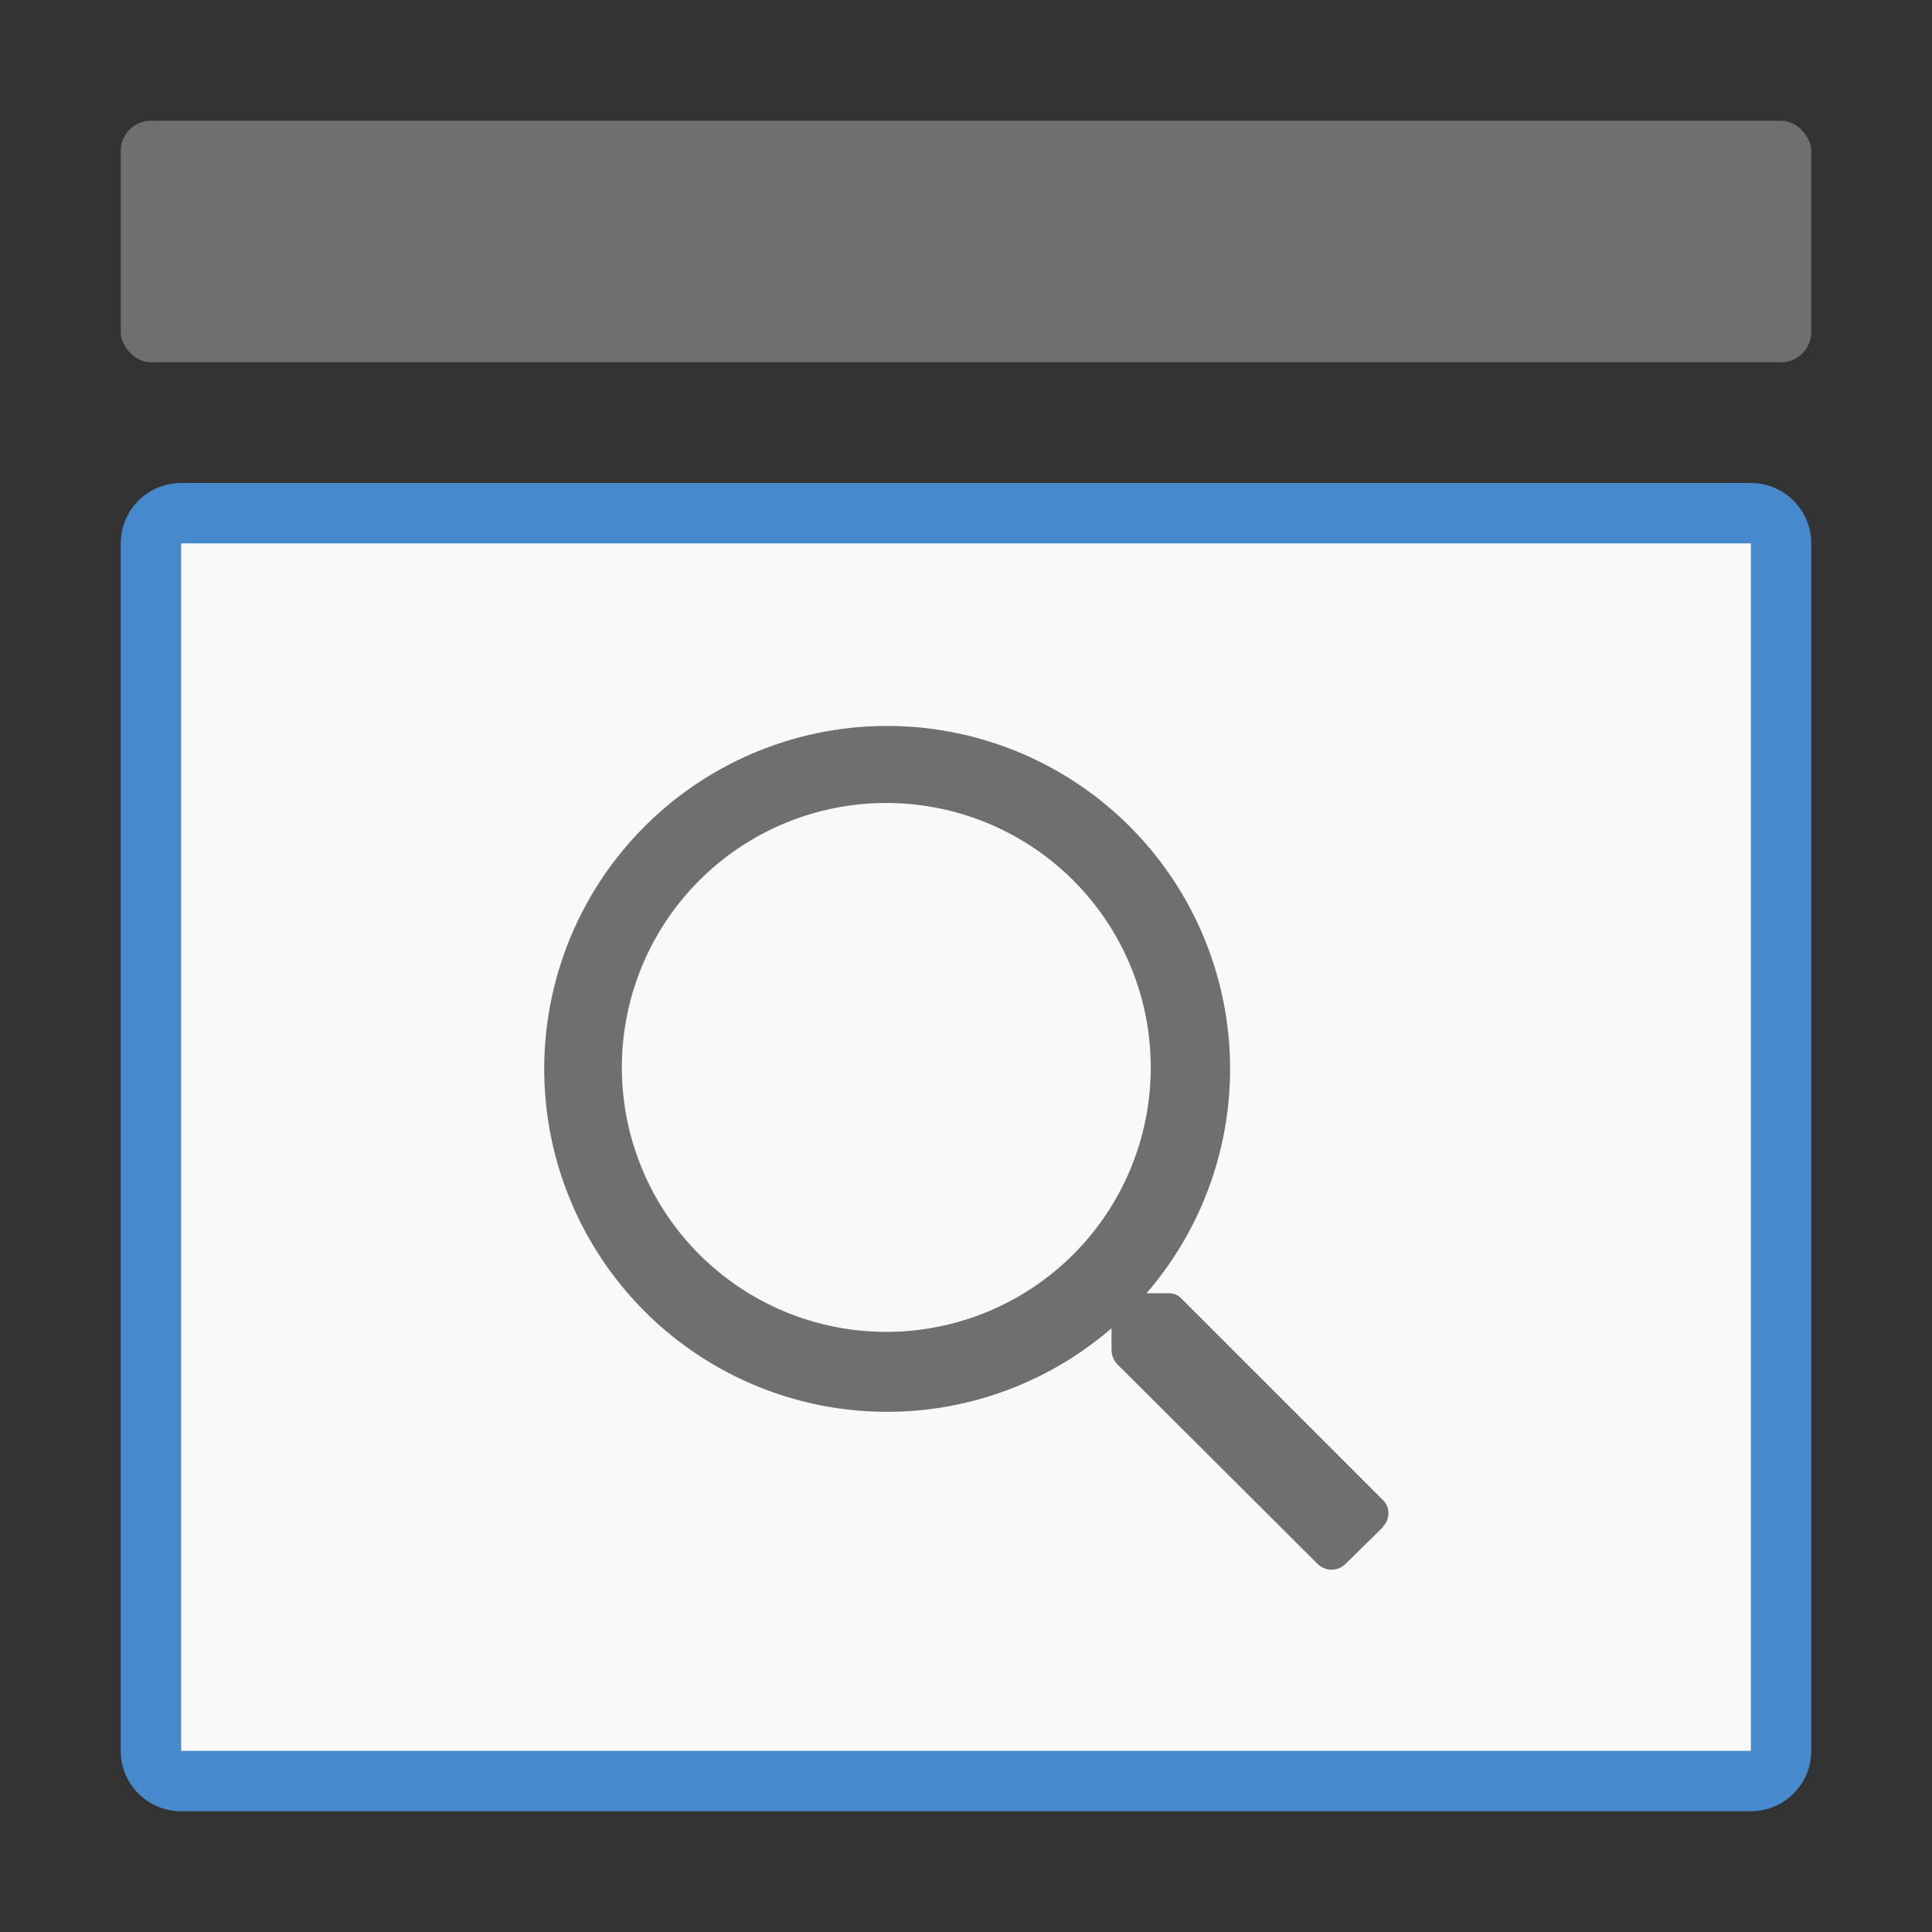
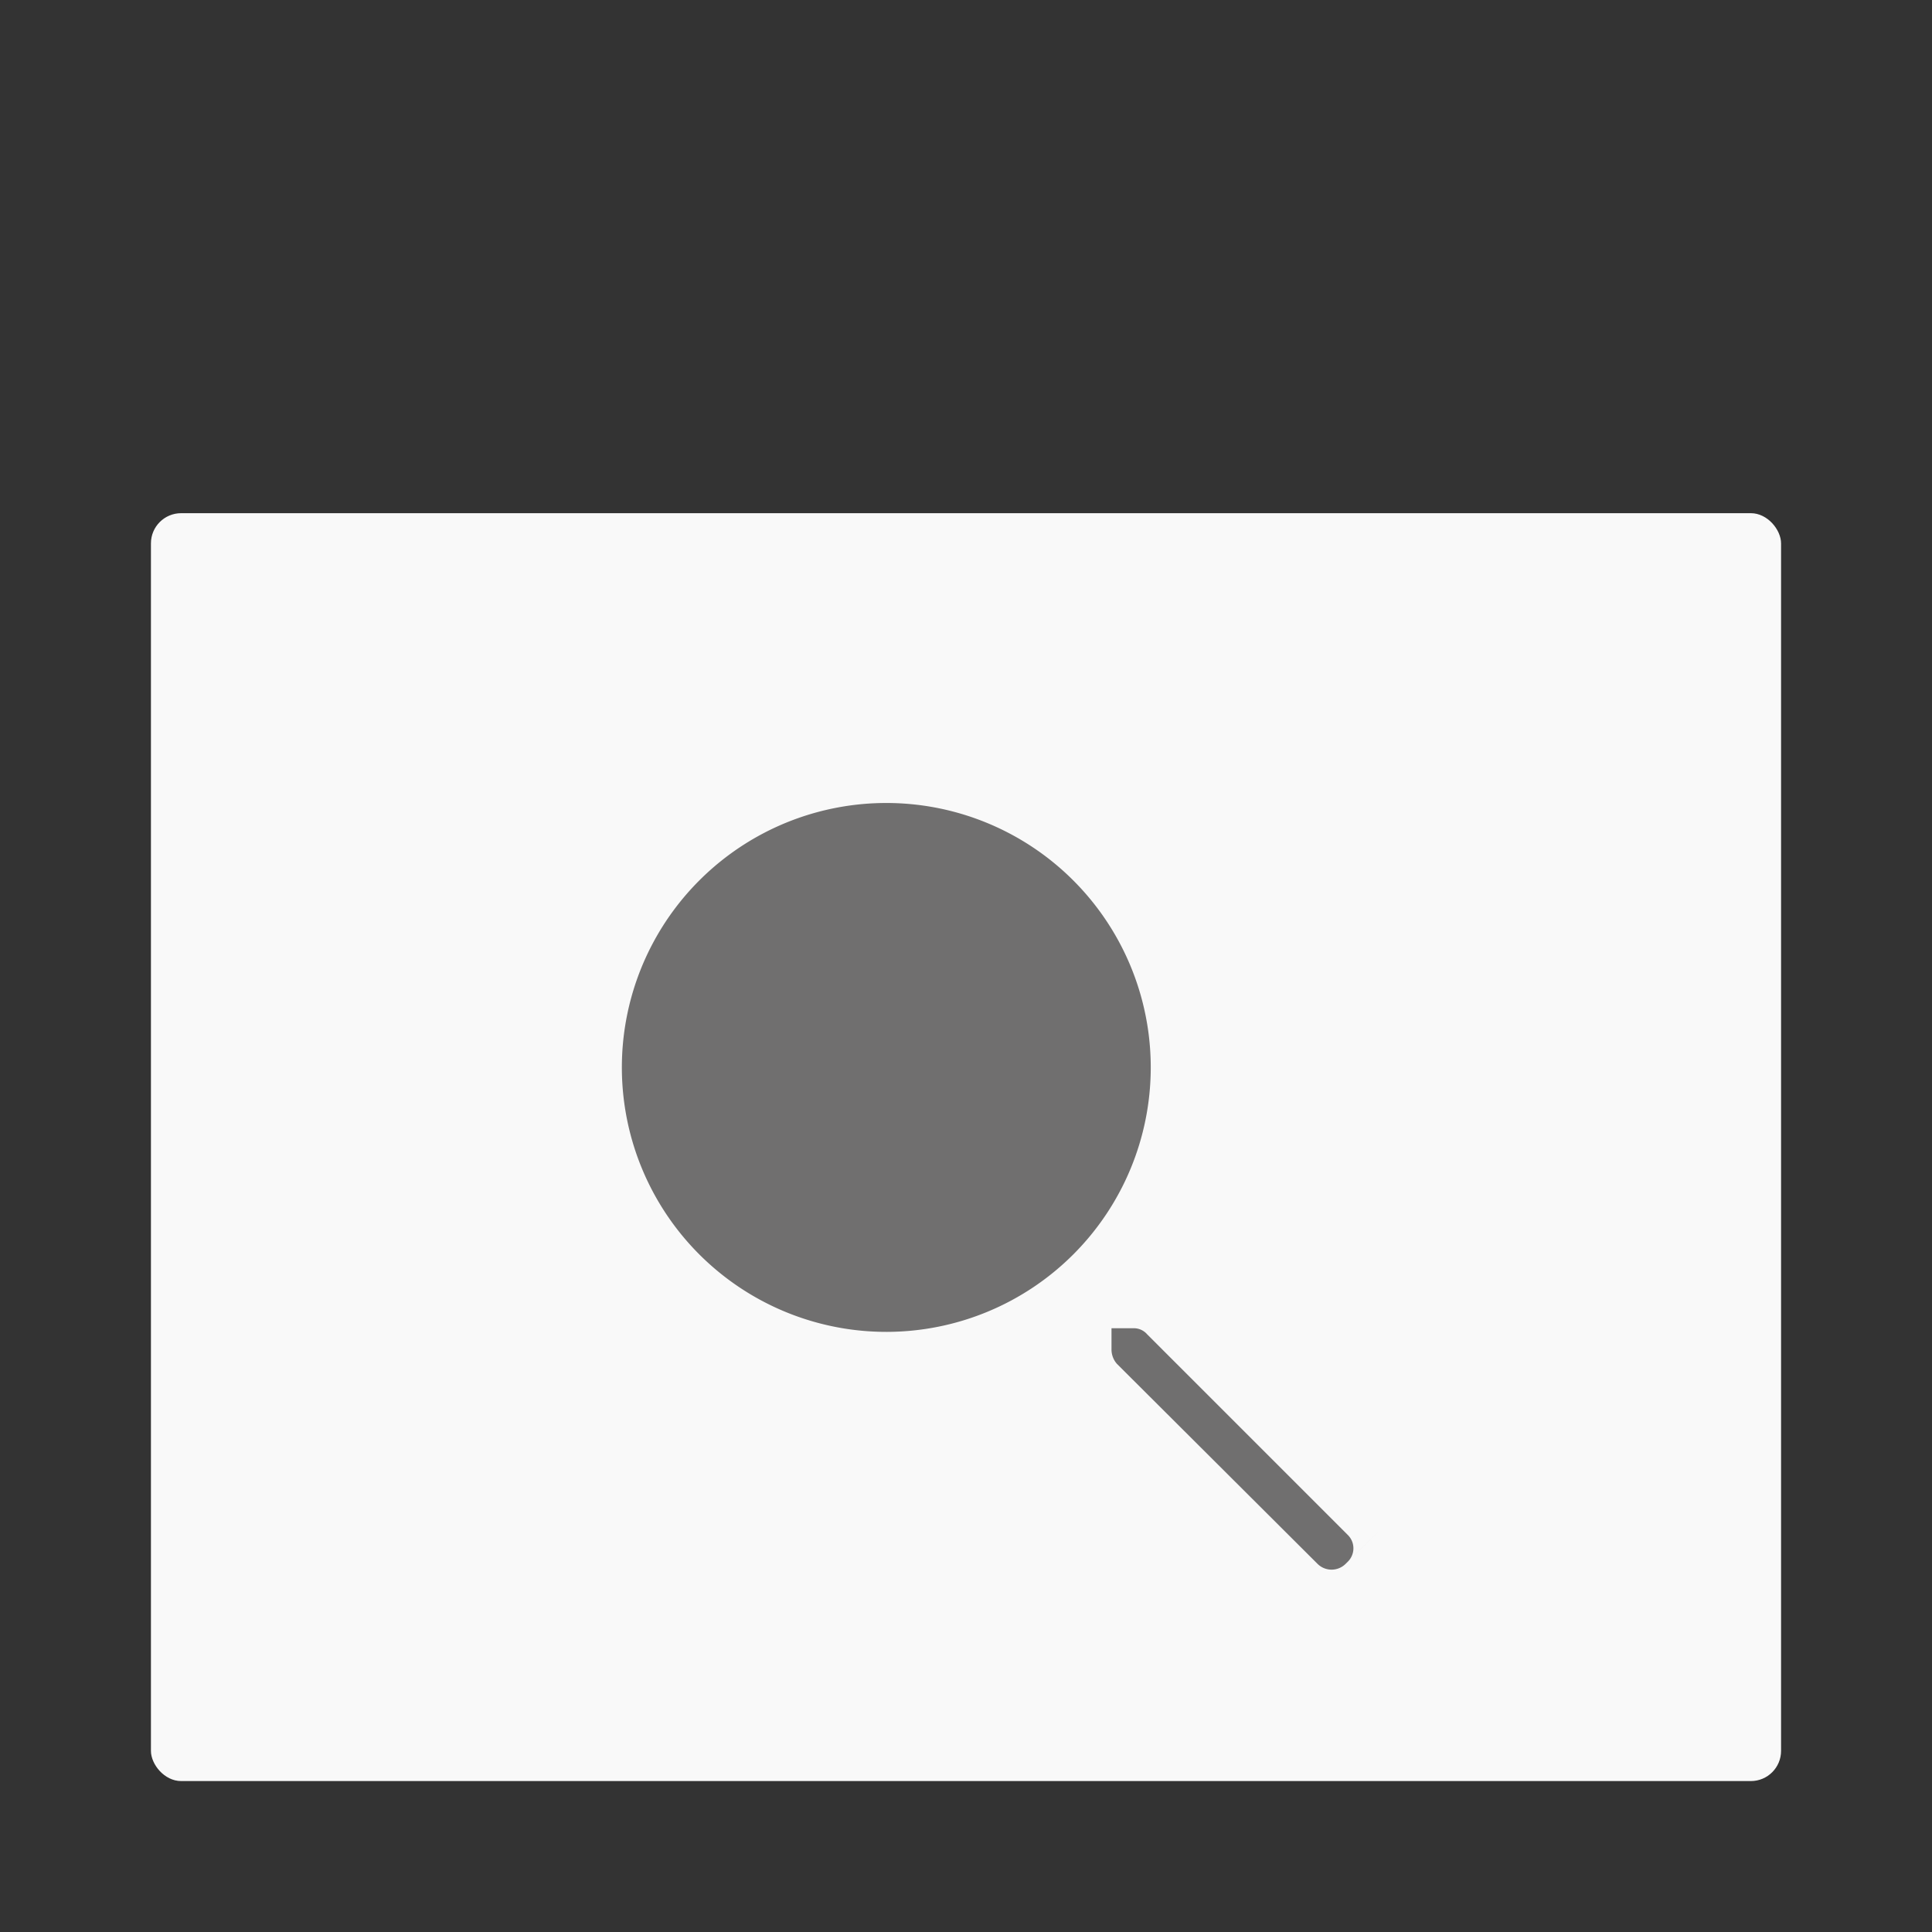
<svg xmlns="http://www.w3.org/2000/svg" id="Naviate_General" data-name="Naviate General" viewBox="0 0 32 32">
  <rect x="0" y="0" width="32" height="32" fill="#333333" stroke="none" />
  <defs>
    <style>.cls-1{fill:#f9f9f9;}.cls-2{fill:#4789cd;}.cls-3{fill:#706f6f;}.cls-4{fill:none;}</style>
  </defs>
  <title>FamilyBrowser32</title>
  <g id="Group_4627" data-name="Group 4627">
    <g id="Family_Browser_32x32" data-name="Family Browser 32x32">
      <g id="Group_4151" data-name="Group 4151">
        <g id="Group_4150" data-name="Group 4150">
          <g id="Group_2491-2" data-name="Group 2491-2">
            <rect id="Rectangle_2411" data-name="Rectangle 2411" class="cls-1" x="2.5" y="8.5" width="27" height="21" rx="0.5" />
-             <path id="Path_4206" data-name="Path 4206" class="cls-2" d="M29,30H3a1,1,0,0,1-1-1V9A1,1,0,0,1,3,8H29a1,1,0,0,1,1,1V29A1,1,0,0,1,29,30Zm0-1M3,9V29H29V9Z" />
          </g>
-           <rect id="Rectangle_2412" data-name="Rectangle 2412" class="cls-3" x="2" y="2" width="28" height="4" rx="0.5" />
-           <rect id="Rectangle_2413" data-name="Rectangle 2413" class="cls-4" width="32" height="32" />
        </g>
-         <path id="Path_4118" data-name="Path 4118" class="cls-3" d="M22.91,25.29l-.62.61a.33.33,0,0,1-.47,0h0L18.5,22.59a.36.36,0,0,1-.09-.24V22a5.68,5.68,0,1,1,.58-.58h.36a.29.29,0,0,1,.23.1l3.32,3.32a.31.31,0,0,1,0,.45h0Zm-3.85-7.6a4.38,4.38,0,1,0-4.37,4.37,4.38,4.38,0,0,0,4.37-4.37h0Z" />
+         <path id="Path_4118" data-name="Path 4118" class="cls-3" d="M22.91,25.29l-.62.61a.33.33,0,0,1-.47,0h0L18.5,22.59a.36.36,0,0,1-.09-.24V22h.36a.29.29,0,0,1,.23.1l3.32,3.32a.31.31,0,0,1,0,.45h0Zm-3.85-7.6a4.38,4.38,0,1,0-4.37,4.37,4.38,4.38,0,0,0,4.37-4.37h0Z" />
      </g>
    </g>
  </g>
</svg>